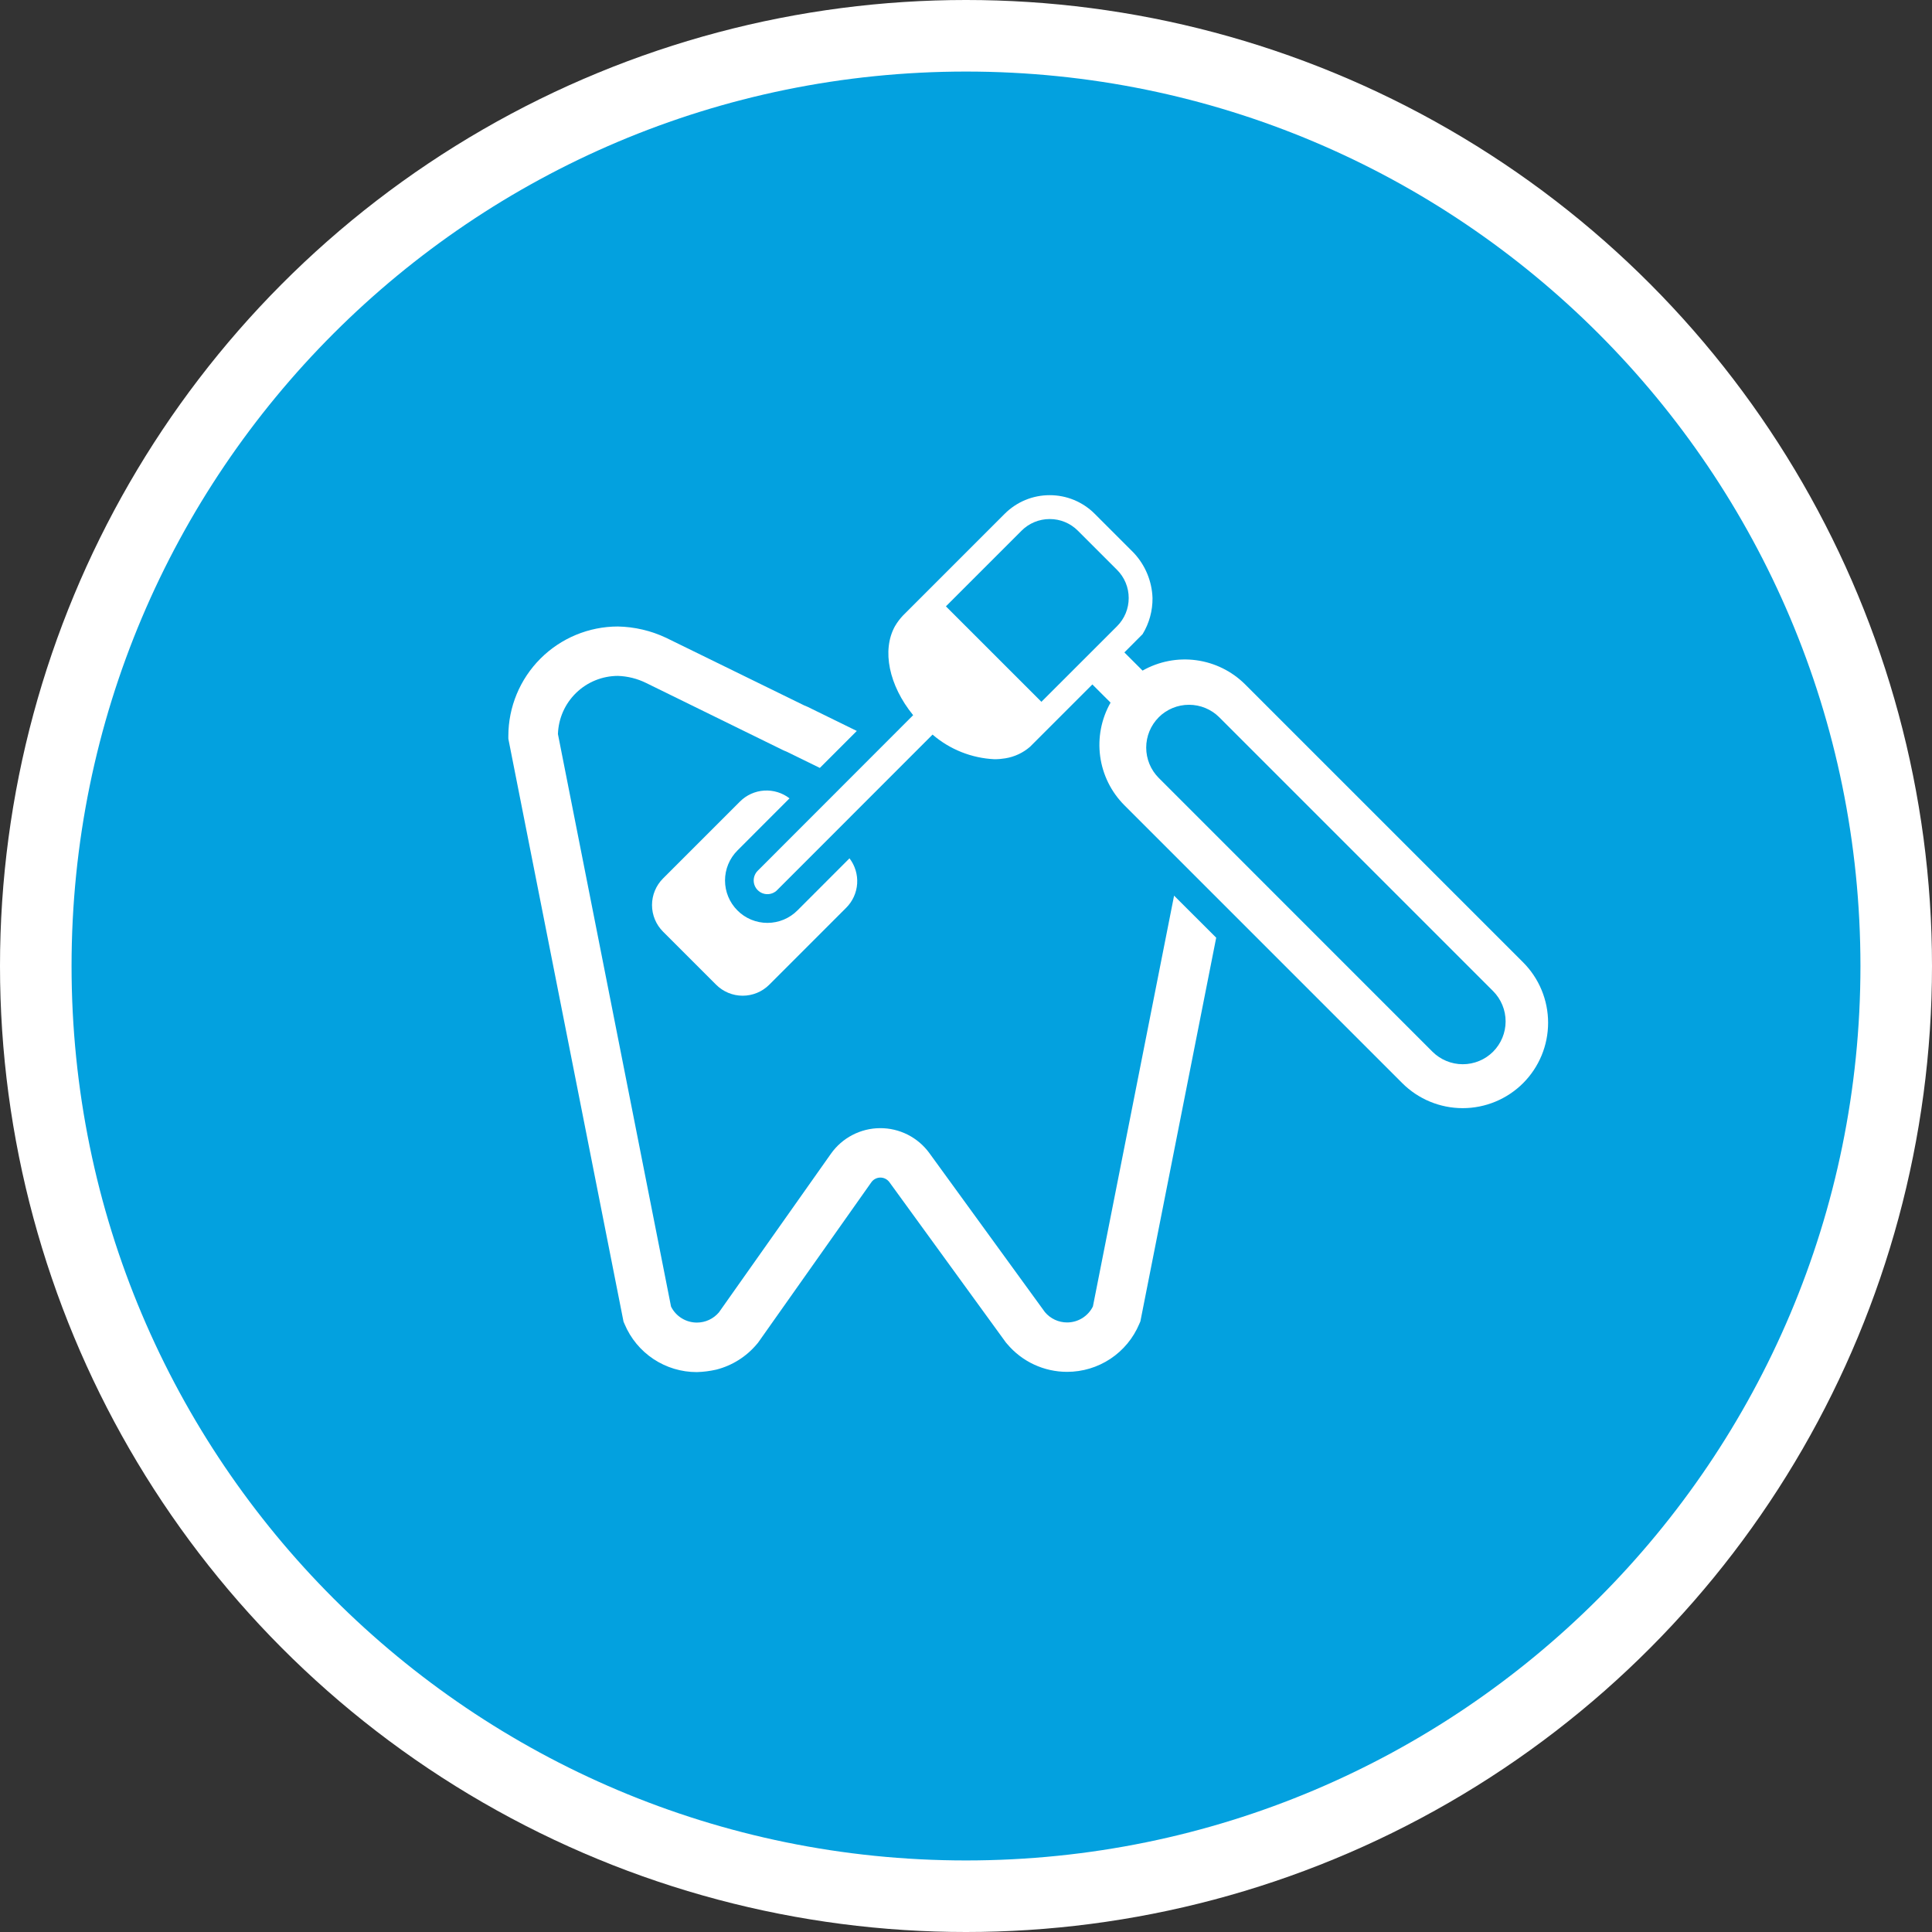
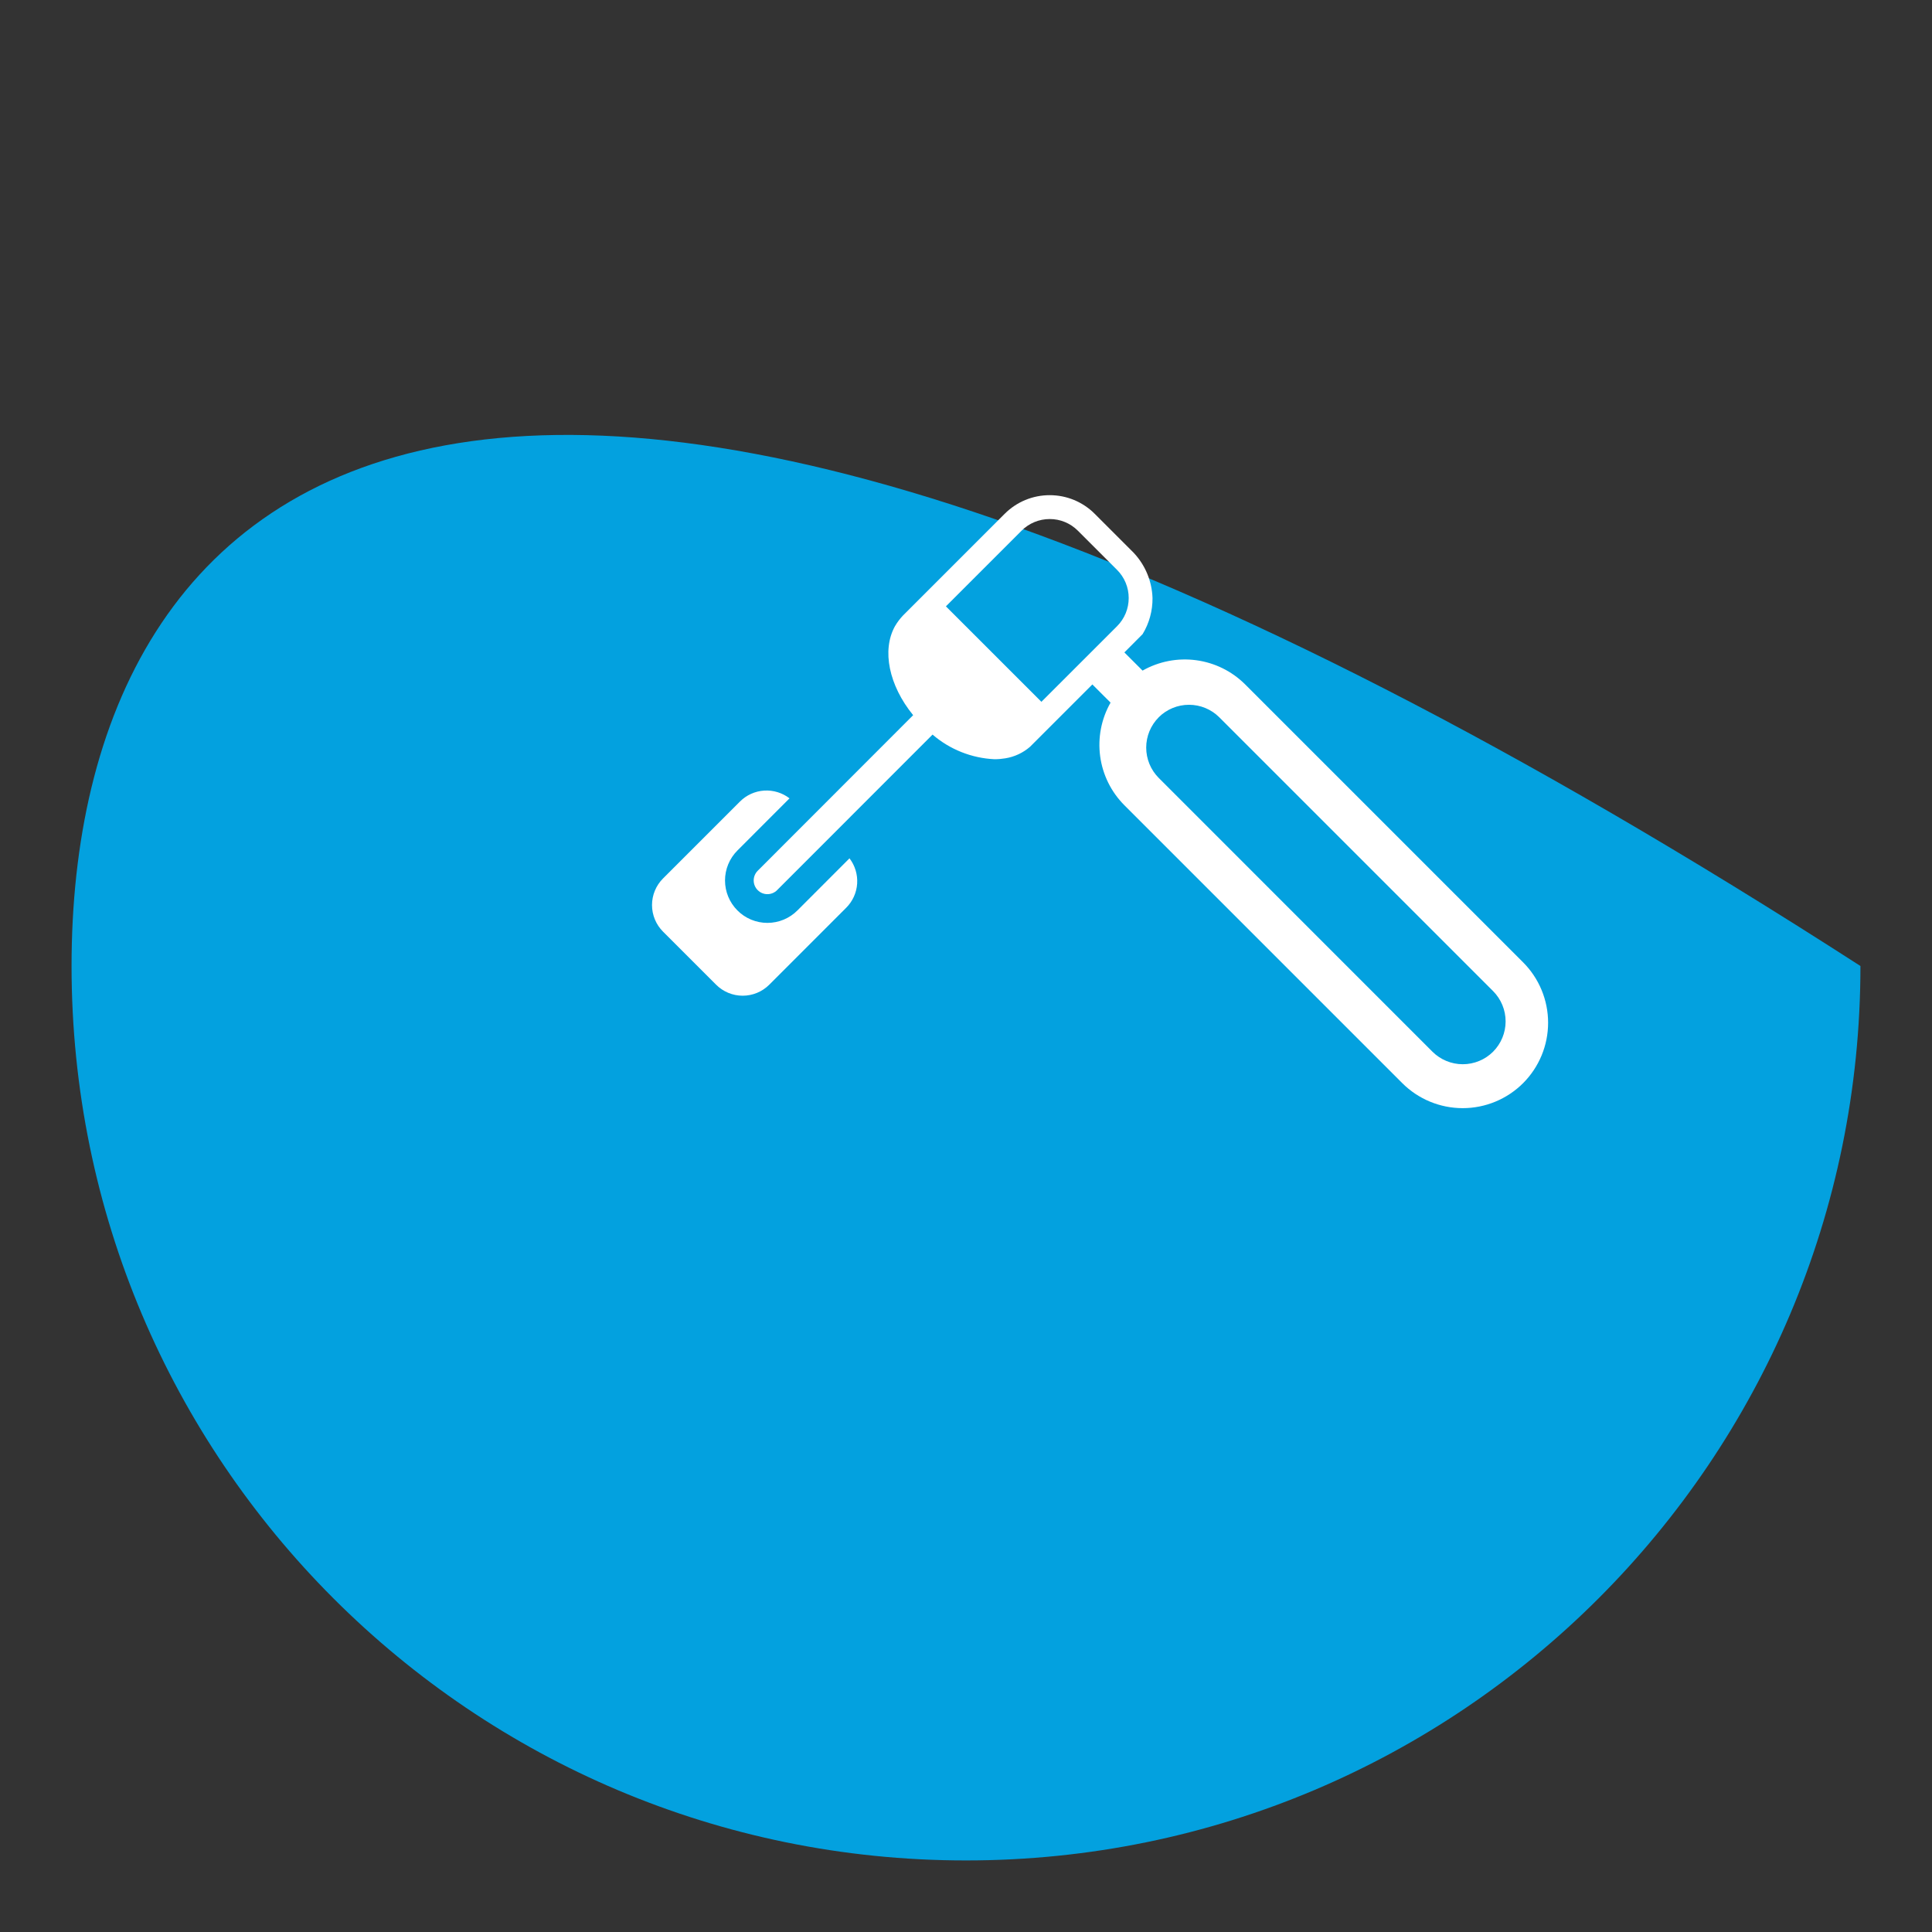
<svg xmlns="http://www.w3.org/2000/svg" width="135" height="135" viewBox="0 0 135 135" fill="none">
  <rect x="0" y="0" width="135" height="135" fill="#333333" stroke="none" />
-   <circle cx="67.5" cy="67.5" r="67.5" fill="white" />
-   <path d="M67.5 130C102.018 130 130 102.018 130 67.5C130 32.982 102.018 5 67.5 5C32.982 5 5 32.982 5 67.5C5 102.018 32.982 130 67.5 130Z" fill="#03A1DF" />
+   <path d="M67.5 130C102.018 130 130 102.018 130 67.5C32.982 5 5 32.982 5 67.5C5 102.018 32.982 130 67.5 130Z" fill="#03A1DF" />
  <path fill-rule="evenodd" clip-rule="evenodd" d="M59.359 59.976L55.725 63.613C55.45 63.89 55.123 64.11 54.763 64.26C54.403 64.41 54.016 64.487 53.626 64.487C53.236 64.488 52.849 64.411 52.489 64.262C52.129 64.112 51.801 63.893 51.527 63.616C50.972 63.06 50.661 62.308 50.661 61.523C50.661 60.738 50.972 59.986 51.527 59.43L55.168 55.785C54.663 55.395 54.033 55.203 53.396 55.243C52.759 55.284 52.159 55.555 51.708 56.006L46.328 61.385C45.837 61.877 45.56 62.545 45.56 63.241C45.56 63.937 45.837 64.604 46.328 65.097L50.04 68.808C50.532 69.3 51.2 69.576 51.895 69.576C52.591 69.576 53.259 69.3 53.751 68.808L59.13 63.429C59.58 62.979 59.852 62.381 59.894 61.746C59.936 61.11 59.746 60.481 59.359 59.976Z" fill="white" />
-   <path fill-rule="evenodd" clip-rule="evenodd" d="M84.983 65.522L79.685 92.332L79.606 92.516C79.188 93.507 78.487 94.354 77.59 94.949C76.693 95.543 75.641 95.86 74.564 95.859C73.766 95.86 72.977 95.685 72.252 95.348C71.528 95.011 70.887 94.519 70.374 93.907L70.29 93.811L62.148 82.605C62.075 82.505 61.979 82.424 61.869 82.368C61.758 82.312 61.636 82.283 61.513 82.284C61.389 82.285 61.267 82.316 61.157 82.374C61.047 82.432 60.953 82.516 60.882 82.617L52.965 93.828L52.882 93.925C52.15 94.797 51.164 95.418 50.061 95.701C49.611 95.805 49.152 95.864 48.69 95.876C47.614 95.878 46.561 95.561 45.664 94.966C44.767 94.371 44.066 93.525 43.648 92.533L43.569 92.349L35.558 51.809L35.521 51.621V51.428C35.523 49.4 36.33 47.455 37.765 46.02C39.199 44.586 41.144 43.779 43.173 43.777C44.343 43.8 45.495 44.07 46.553 44.571L56.203 49.295C56.279 49.321 56.352 49.351 56.423 49.386L59.87 51.076L57.287 53.659L54.953 52.517C54.86 52.482 54.767 52.443 54.678 52.398L45.144 47.721C44.532 47.42 43.862 47.252 43.179 47.229C42.089 47.23 41.043 47.654 40.26 48.413C39.477 49.172 39.021 50.205 38.986 51.294L46.889 91.298C47.056 91.634 47.314 91.917 47.633 92.114C47.952 92.312 48.32 92.416 48.695 92.416C48.988 92.416 49.277 92.353 49.542 92.23C49.808 92.107 50.043 91.928 50.233 91.706L58.059 80.622C58.447 80.073 58.96 79.623 59.556 79.312C60.153 79 60.815 78.835 61.488 78.831C62.161 78.826 62.825 78.982 63.426 79.285C64.026 79.589 64.546 80.031 64.942 80.576L73.015 91.686C73.205 91.912 73.442 92.093 73.709 92.218C73.976 92.343 74.268 92.407 74.563 92.407C74.938 92.408 75.305 92.303 75.624 92.106C75.943 91.908 76.201 91.626 76.368 91.29L82.04 62.585L84.983 65.522Z" fill="white" />
  <path fill-rule="evenodd" clip-rule="evenodd" d="M76.33 47.826L71.975 52.181C71.488 52.604 70.893 52.883 70.256 52.987C70.003 53.03 69.746 53.052 69.489 53.051C67.895 52.977 66.372 52.371 65.163 51.33L54.3 62.199C54.212 62.289 54.106 62.359 53.99 62.407C53.874 62.456 53.749 62.48 53.624 62.48C53.498 62.481 53.373 62.456 53.256 62.408C53.14 62.36 53.034 62.289 52.945 62.199C52.856 62.111 52.786 62.005 52.738 61.889C52.69 61.773 52.665 61.648 52.665 61.522C52.665 61.397 52.69 61.272 52.738 61.156C52.786 61.04 52.856 60.934 52.945 60.845L63.807 49.974C62.11 47.89 61.61 45.438 62.53 43.767C62.689 43.493 62.879 43.239 63.097 43.009L70.201 35.905C70.614 35.491 71.104 35.162 71.644 34.938C72.184 34.715 72.763 34.6 73.348 34.601C73.933 34.6 74.512 34.714 75.052 34.938C75.593 35.162 76.084 35.491 76.496 35.905L79.23 38.64C80.031 39.498 80.494 40.616 80.533 41.789C80.542 42.677 80.303 43.551 79.841 44.31L78.567 45.589L79.838 46.859C80.975 46.214 82.292 45.959 83.588 46.134C84.883 46.309 86.086 46.904 87.011 47.828L106.428 67.244C107.546 68.364 108.175 69.882 108.175 71.465C108.175 73.048 107.546 74.566 106.428 75.686C105.308 76.805 103.79 77.433 102.207 77.433C100.624 77.433 99.106 76.805 97.986 75.686L78.569 56.269C77.645 55.344 77.05 54.142 76.875 52.846C76.701 51.55 76.955 50.233 77.601 49.096L76.33 47.826ZM80.964 50.122C81.526 49.561 82.287 49.247 83.082 49.247C83.876 49.247 84.637 49.561 85.199 50.122L104.33 69.253C104.891 69.815 105.206 70.577 105.206 71.371C105.206 72.165 104.891 72.926 104.33 73.489C103.768 74.049 103.006 74.364 102.212 74.364C101.418 74.364 100.657 74.049 100.094 73.489L80.967 54.358C80.406 53.795 80.092 53.034 80.092 52.24C80.092 51.446 80.406 50.684 80.967 50.122H80.964ZM71.38 37.085C71.638 36.826 71.945 36.62 72.283 36.48C72.621 36.34 72.984 36.268 73.349 36.269C73.715 36.267 74.078 36.339 74.416 36.479C74.754 36.62 75.061 36.825 75.319 37.085L78.054 39.819C78.313 40.078 78.518 40.384 78.658 40.722C78.798 41.06 78.87 41.423 78.869 41.789C78.869 42.154 78.798 42.517 78.658 42.855C78.518 43.193 78.313 43.499 78.054 43.758L72.769 49.04L66.096 42.369L71.38 37.085Z" fill="white" />
</svg>